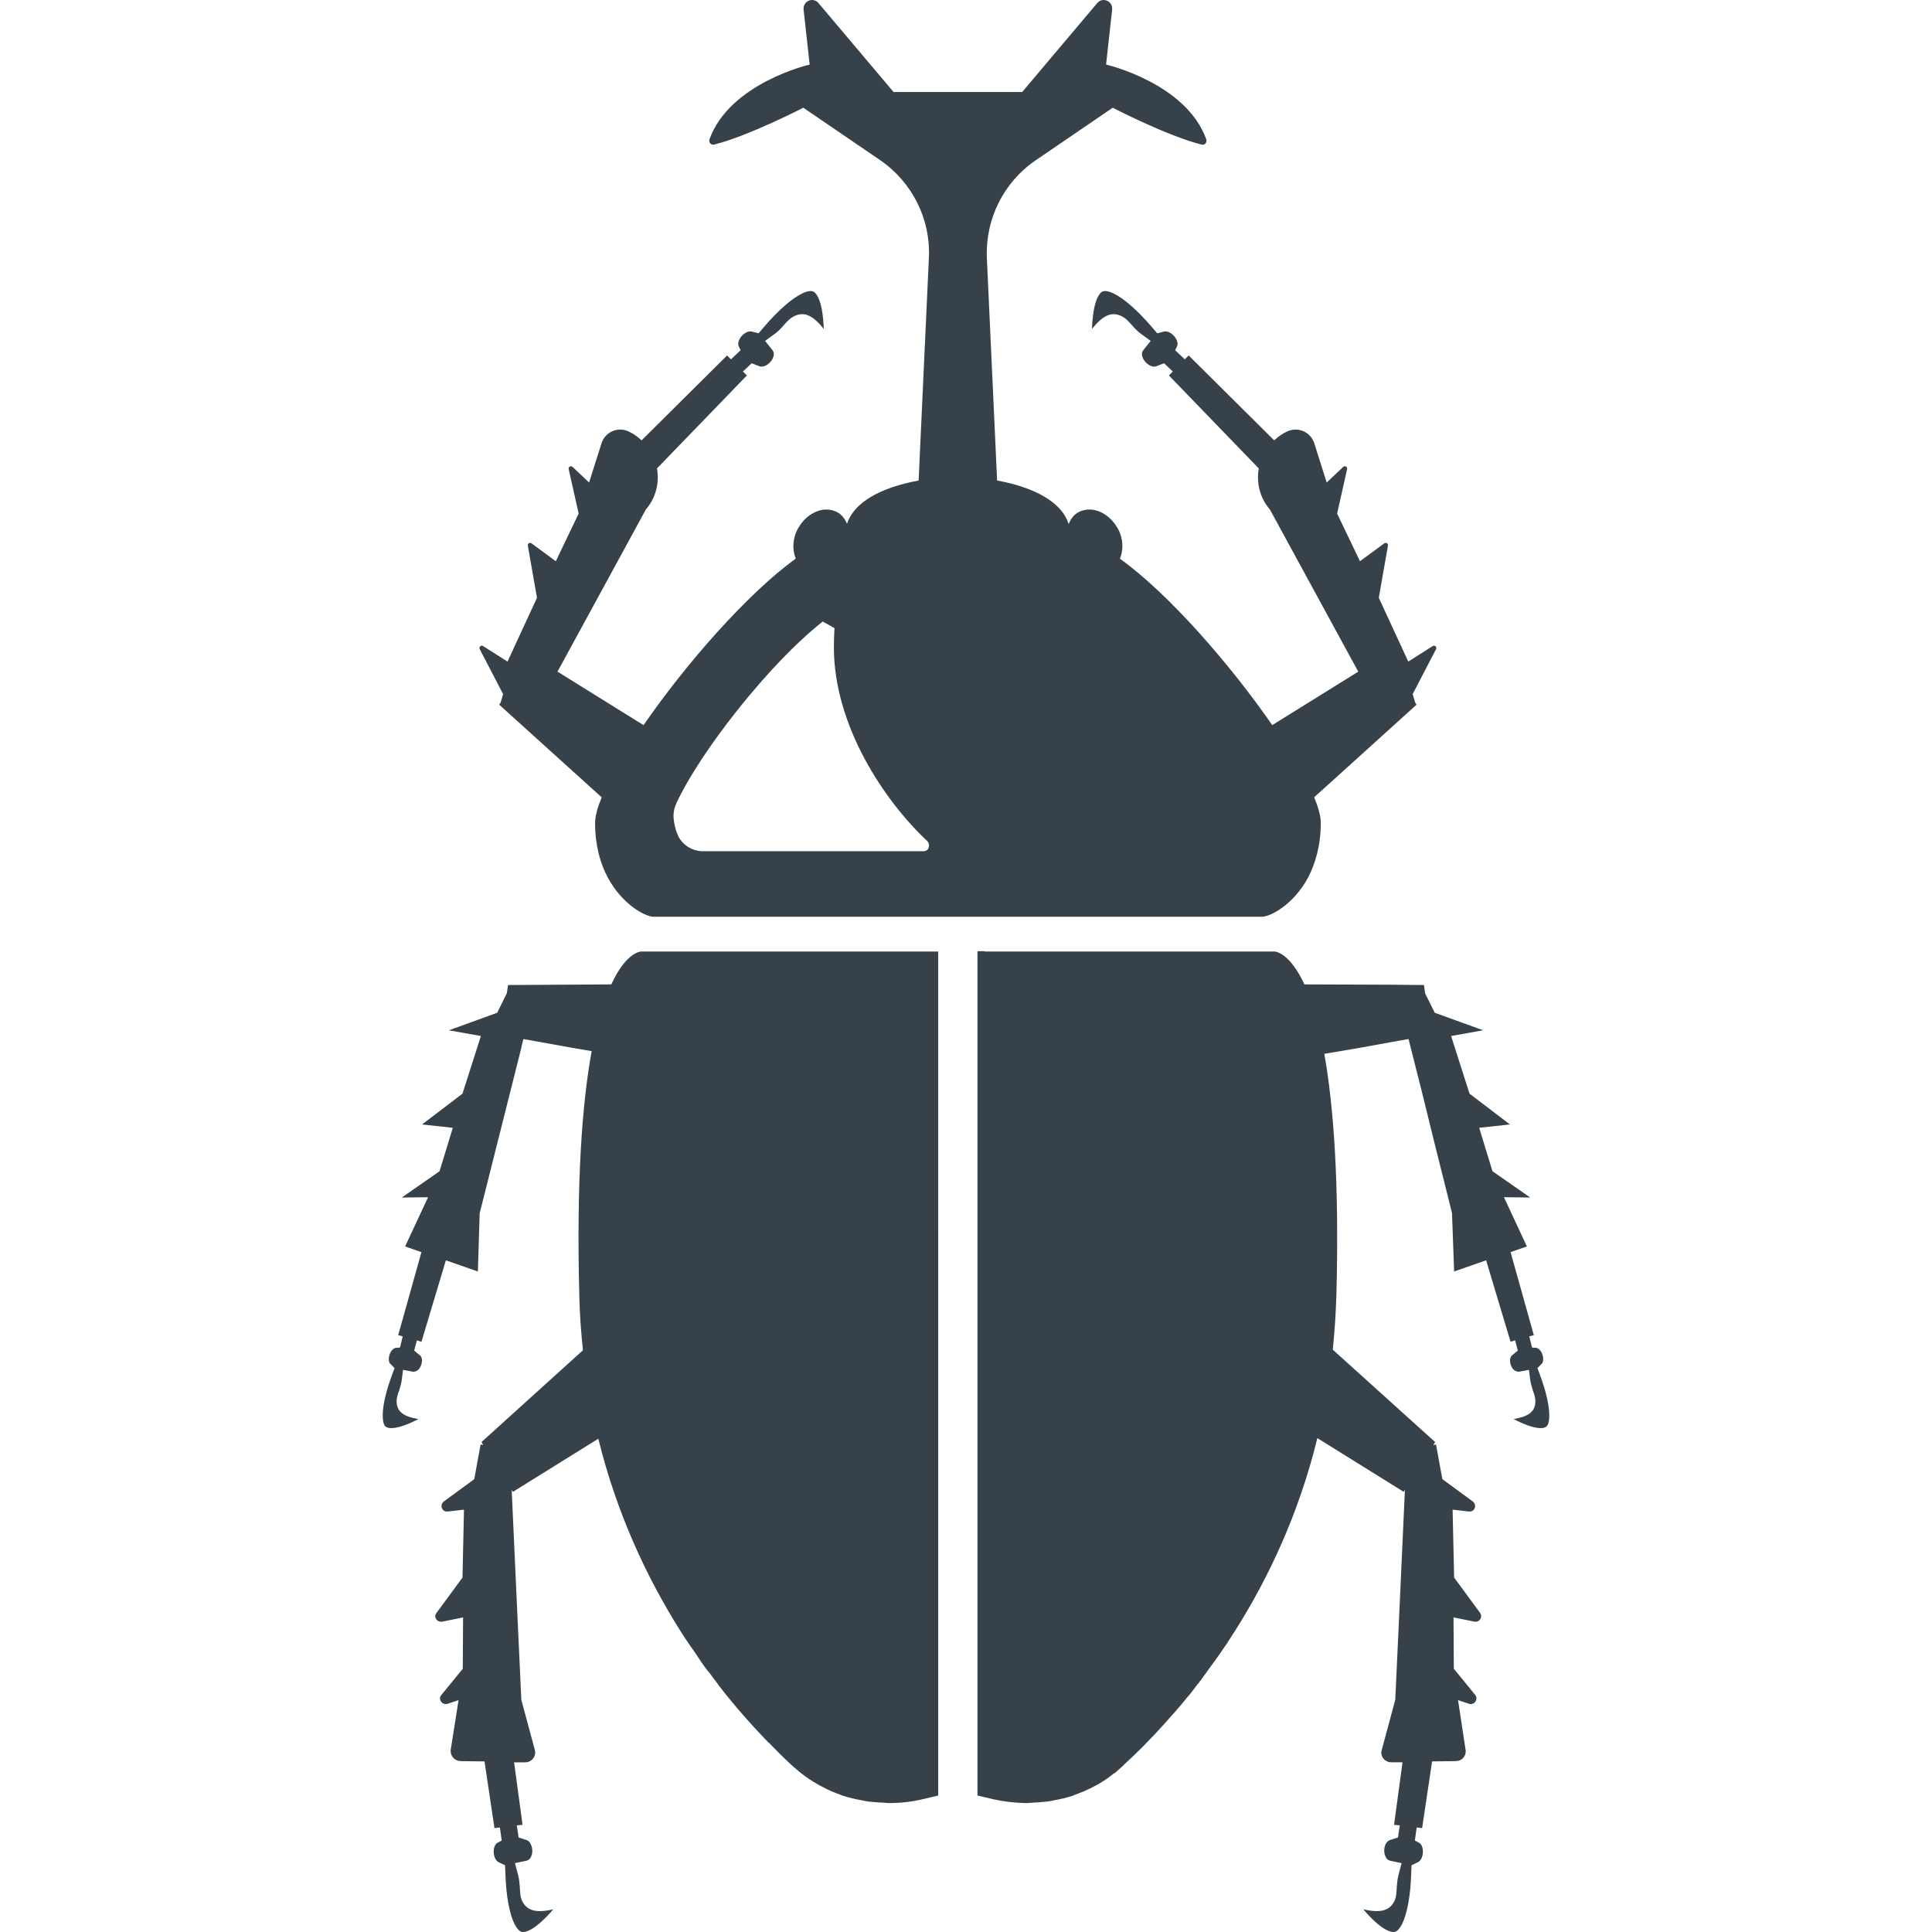
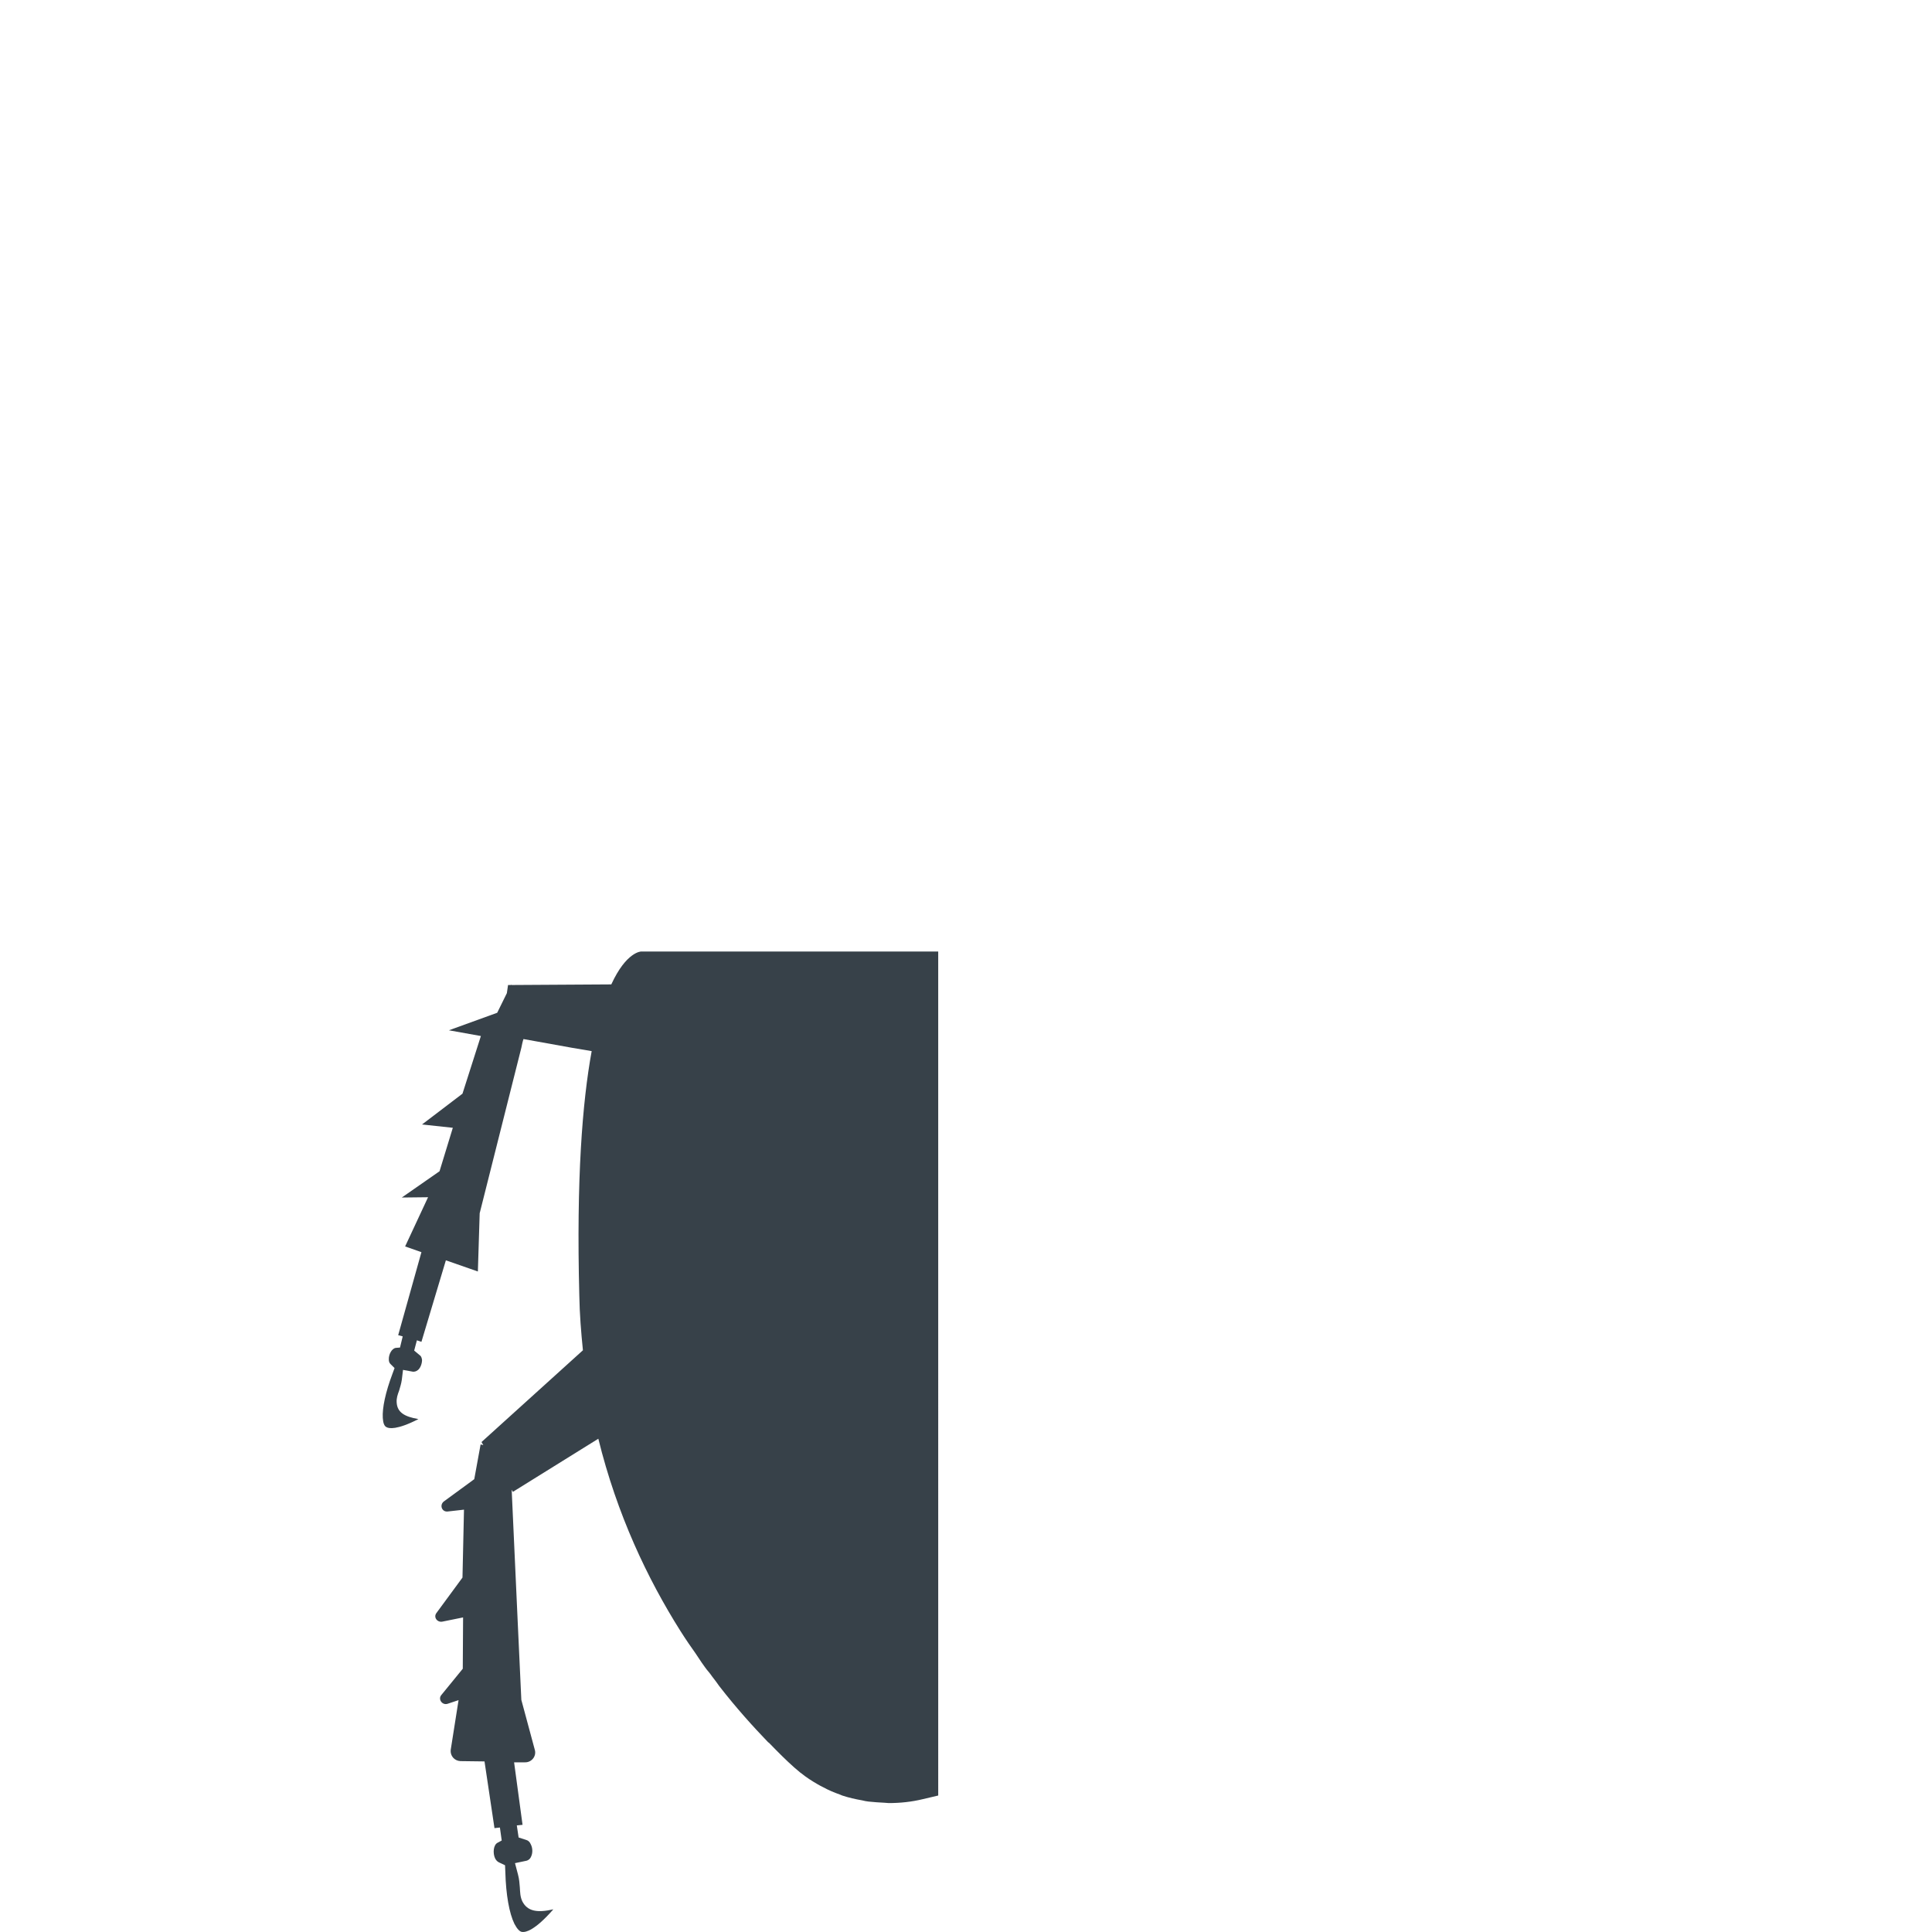
<svg xmlns="http://www.w3.org/2000/svg" version="1.1" id="_x31_0" x="0px" y="0px" viewBox="0 0 512 512" style="enable-background:new 0 0 512 512;" xml:space="preserve">
  <style type="text/css">
	.st0{fill:#374149;}
</style>
  <g>
    <path class="st0" d="M101.443,375.753c0.082,1.363,0.402,2.242,1.039,2.481c0.562,0.32,2.641,0.801,8.402-2.16   c-3.68-0.641-5.602-1.758-5.762-4.398c-0.078-1.122,0.242-2.078,0.64-3.122c0.242-0.878,0.563-1.758,0.719-2.878l0.32-2.641   l2.641,0.481c0.32,0,0.801,0,1.359-0.481c0.641-0.558,1.043-1.679,1.043-2.641c-0.082-0.558-0.242-1.038-0.641-1.277l-1.442-1.199   l0.719-2.722l1.203,0.402l6.476-21.601l8.481,2.961l0.48-15.441c0,0,6.882-27.281,11.039-43.839c0.164-0.801,0.32-1.602,0.562-2.32   l12.878,2.32l5.199,0.879c-2.477,13.519-4.078,33.921-3.278,64.721c0.078,4.958,0.481,9.84,0.958,14.558l-26.878,24.32l0.48,0.801   c-0.398-0.082-0.718-0.16-0.718-0.16l-1.68,9.198l-8.082,5.922c-1.199,0.957-0.481,2.878,1.121,2.636l4.238-0.48l-0.398,17.999   l-6.878,9.359c-0.883,1.122,0.16,2.562,1.519,2.321l5.519-1.118l-0.082,13.598l-5.68,6.961c-0.957,1.121,0.242,2.801,1.68,2.32   l2.882-0.961l-2.082,13.199c-0.161,1.523,0.961,2.882,2.562,2.961l6.398,0.082l2.64,17.679l1.438-0.16l0.481,3.438l-1.039,0.562   c-1.199,0.558-1.359,2.801-0.718,4.16c0.16,0.321,0.48,0.801,0.957,1.039l1.683,0.801l0.078,1.84c0.16,6,1.039,10.878,2.402,13.679   c0.718,1.359,1.438,2.16,2.156,2.16c0.801,0.078,3.203-0.32,8.16-6c-4.238,0.961-6.878,0.559-8.238-2.16   c-0.558-1.199-0.558-2.402-0.64-3.679c-0.078-1.039-0.161-2.16-0.481-3.359l-0.801-3.043l3.043-0.637   c0.32-0.082,0.878-0.32,1.199-1.043c0.48-0.957,0.48-2.32-0.082-3.359c-0.238-0.558-0.637-0.961-1.199-1.117l-2-0.641l-0.48-3.203   l1.519-0.156l-2.238-16.562h2.801c1.84,0.082,3.117-1.602,2.718-3.199l-3.601-13.359c0,0-1.758-37.678-2.559-55.678l0.321,0.559   l1.262-0.786l0.125-0.011l-0.074-0.02l21.328-13.262c4.961,20.156,13.038,37.117,21.762,50.956   c0.718,1.122,1.437,2.242,2.156,3.282c0.641,0.878,1.203,1.762,1.843,2.64c0.559,0.801,1.039,1.598,1.598,2.398   c0.641,0.879,1.199,1.762,1.922,2.562c0.316,0.398,0.637,0.801,0.957,1.278c0.641,0.801,1.282,1.68,1.84,2.481   c4.48,5.762,8.882,10.64,12.961,14.878c0.082,0,0.16,0.082,0.242,0.164c2.317,2.398,4.558,4.637,6.637,6.476   c0.562,0.481,1.043,0.883,1.602,1.36c0.078,0.082,0.16,0.082,0.242,0.164c1.359,1.117,2.878,2.078,4.398,2.957   c0.398,0.242,0.878,0.48,1.359,0.722c1.441,0.797,2.961,1.438,4.558,2c0.16,0.078,0.402,0.156,0.562,0.238   c1.68,0.558,3.438,0.961,5.277,1.281c0.563,0.161,1.122,0.238,1.68,0.317c1.442,0.164,2.882,0.242,4.32,0.32   c0.321,0,0.641,0.082,1.043,0.082c3.039,0,6.078-0.32,9.039-1.039l4.078-0.961V252.158h-78.717c0,0-3.918,0-7.918,8.718   l-26.402,0.16c-0.078-0.078-0.16-0.078-0.16-0.078v0.078h-0.801l-0.316,2.16l-2.562,5.199l-12.801,4.641l8.48,1.519l-4.878,15.281   l-10.718,8.16l8.16,0.879l-3.523,11.519l-10,6.961l6.961-0.078l-6.078,13.039l4.321,1.519l-6.16,21.999l1.199,0.321l-0.719,2.961   l-1.042,0.078c-1.118,0.082-2,1.762-1.918,3.122c0,0.32,0.078,0.801,0.398,1.117l1.121,1.122l-0.558,1.519   C102.162,368.956,101.283,373.116,101.443,375.753z" />
-     <path class="st0" d="M380.237,268.396l-2.558-5.117l-0.32-2.242h-0.801v-0.078c0,0-0.082,0-0.16,0.078l-7.68-0.078l-23.038-0.082   c-2-4.321-4-6.558-5.441-7.598c-1.52-1.121-2.481-1.121-2.481-1.121h-76.799v-0.082h-1.918v223.757l3.758,0.879l0.32,0.082   c2.801,0.637,5.68,0.957,8.481,1.039c0.082,0,0.082,0,0.16,0h0.398c0.402,0,0.722-0.082,1.121-0.082   c1.359-0.078,2.801-0.156,4.16-0.32c0.641-0.078,1.199-0.156,1.84-0.317c1.762-0.32,3.519-0.722,5.199-1.281   c0.16-0.082,0.32-0.16,0.481-0.238c1.601-0.562,3.121-1.203,4.64-2c0.481-0.242,0.879-0.48,1.359-0.722   c1.363-0.801,2.723-1.68,4-2.719c0.16-0.16,0.402-0.238,0.641-0.402c0.32-0.321,0.722-0.637,1.039-0.958   c0.16-0.082,0.32-0.242,0.48-0.402c0.242-0.238,0.562-0.476,0.723-0.718c1.598-1.442,3.359-3.121,5.117-4.879   c0.481-0.48,0.883-0.961,1.363-1.441c2.078-2.078,4.238-4.481,6.398-6.961c0.481-0.477,0.879-0.961,1.281-1.438l1.438-1.68   c0.641-0.801,1.282-1.602,2-2.402c0.641-0.801,1.282-1.68,1.922-2.559c0.078,0,0.078-0.082,0.16-0.082   c0.238-0.398,0.558-0.801,0.878-1.199c0.161-0.238,0.398-0.558,0.559-0.801c0.402-0.481,0.722-0.957,1.042-1.438   c2.321-3.121,4.719-6.48,6.957-10.082c0.161-0.238,0.242-0.321,0.321-0.481c8.8-13.918,16.878-30.878,21.839-51.116L372,395.354   l0.32-0.559c-0.801,18-2.562,55.678-2.562,55.678l-3.602,13.359c-0.476,1.598,0.883,3.282,2.723,3.199h2.8l-2.242,16.562   l1.519,0.156l-0.48,3.203l-2,0.641c-0.559,0.156-0.958,0.558-1.278,1.117c-0.481,1.039-0.481,2.402,0,3.359   c0.32,0.723,0.879,0.961,1.199,1.043l3.039,0.637l-0.801,3.043c-0.317,1.199-0.398,2.32-0.481,3.359   c-0.078,1.277-0.078,2.48-0.637,3.679c-1.363,2.719-4,3.121-8.242,2.16c4.878,5.68,7.359,6.078,8.16,6   c0.718,0,1.441-0.801,2.16-2.16c1.359-2.801,2.242-7.679,2.402-13.679l0.078-1.84l1.68-0.801c0.481-0.238,0.801-0.718,0.961-1.039   c0.641-1.359,0.481-3.602-0.718-4.16l-1.043-0.562l0.481-3.438l1.441,0.16l2.641-17.679l6.398-0.082   c1.602-0.078,2.718-1.438,2.48-2.961l-2-13.199l2.879,0.961c1.442,0.481,2.562-1.199,1.68-2.32l-5.68-6.961l-0.078-13.598   l5.52,1.118c1.359,0.242,2.32-1.199,1.519-2.321l-6.878-9.359l-0.402-17.999l4.242,0.48c1.598,0.242,2.321-1.679,1.122-2.636   l-8.082-5.922l-1.679-9.198c0,0-0.321,0.078-0.719,0.16l0.481-0.801l-27.121-24.48c0.481-4.718,0.801-9.519,0.958-14.398   c0.801-30.242-0.797-50.479-3.199-63.998l9.441-1.602l8.32-1.519l4.558-0.801c2.082,8.078,4.962,19.679,7.282,29.198   c2.398,9.442,4.238,16.961,4.238,16.961l0.562,15.441l8.48-2.961l6.48,21.601l1.199-0.402l0.719,2.722l-1.442,1.199   c-0.398,0.238-0.558,0.718-0.641,1.277c0,0.962,0.402,2.082,1.043,2.641c0.558,0.481,1.039,0.481,1.359,0.481l2.641-0.481   l0.32,2.641c0.161,1.121,0.481,2,0.719,2.878c0.398,1.043,0.718,2,0.64,3.122c-0.16,2.64-2.082,3.758-5.761,4.398   c5.761,2.961,7.839,2.48,8.402,2.16c0.637-0.238,0.957-1.118,1.039-2.481c0.16-2.637-0.718-6.797-2.558-11.679l-0.562-1.519   l1.121-1.122c0.32-0.316,0.398-0.797,0.398-1.117c0.082-1.359-0.801-3.039-1.918-3.122l-1.039-0.078l-0.722-2.961l1.199-0.321   l-6.157-21.999l4.317-1.519l-6.078-13.039l6.961,0.078l-9.999-6.961l-3.52-11.519l8.156-0.879l-10.718-8.16l-4.878-15.281   l8.48-1.519L380.237,268.396z" />
-     <path class="st0" d="M132.68,186.148l-0.378,0.609l0.164,0.141l6.999,6.336l19.992,18.07c-1.113,2.703-1.75,5.008-1.75,6.766   c0,6,1.359,10.718,3.359,14.476c3.922,7.282,10,10.402,12.16,10.402h2.242h156.798h2.16c2.156,0,8.32-3.121,12.238-10.402   c1.918-3.758,3.359-8.476,3.359-14.476c0-1.758-0.641-4.078-1.754-6.789l19.961-18.046l7-6.336l0.164-0.141l-0.375-0.609   l-0.648-2.195l6.195-11.93c0.297-0.562-0.344-1.149-0.875-0.813l-6.484,4.11l-7.813-16.894l2.426-13.832   c0.098-0.55-0.527-0.933-0.976-0.605l-6.442,4.742l-6.05-12.636l2.644-11.782c0.133-0.594-0.582-1.003-1.027-0.582l-4.382,4.141   l-3.293-10.402c-0.938-2.949-4.223-4.438-7.054-3.191c-1.383,0.606-2.531,1.465-3.566,2.418l-22.664-22.503l-1.023,1.035   l-2.551-2.41l0.485-1.046c0.562-1.211-0.66-3.055-2.054-3.707c-0.352-0.168-0.879-0.336-1.398-0.203l-1.801,0.461l-1.203-1.414   c-3.918-4.598-7.621-7.855-10.43-9.176c-1.418-0.664-2.449-0.789-3.07-0.359c-0.633,0.434-2.301,2.293-2.582,9.789   c2.738-3.382,5.007-4.714,7.773-3.414c1.145,0.538,1.946,1.437,2.793,2.39c0.715,0.801,1.45,1.633,2.477,2.375l2.516,1.824   l-1.934,2.434c-0.227,0.285-0.504,0.754-0.317,1.57c0.242,1.031,1.121,2.086,2.141,2.562c0.602,0.285,1.16,0.332,1.652,0.14   l2.012-0.781l2.316,2.183l-1.039,1.051l23.816,24.636c-0.652,3.718,0.215,7.718,2.958,10.898c0,0,13.894,25.456,23.41,42.96   l-22.797,14.171c-0.004-0.008-0.008-0.015-0.012-0.015c-11.121-16.078-27.358-34.722-40.241-44.003   c-0.039-0.027-0.07-0.047-0.11-0.074c0.953-2.305,0.93-5.222-0.512-7.934c-0.082-0.152-0.156-0.277-0.266-0.418   c-0.007-0.027-0.007-0.027-0.007-0.027c-1.535-2.582-3.977-4.246-6.379-4.602c-1.32-0.168-2.633,0.019-3.82,0.648   c-1.258,0.668-2.054,1.832-2.614,3.153c-0.019-0.058-0.027-0.126-0.05-0.184c-1.68-5.121-7.679-8.64-15.199-10.562   c-1.199-0.32-2.402-0.558-3.679-0.801c-0.008,0-0.016-0.003-0.023-0.003l-2.719-59.034c-0.402-10.238,4.398-19.999,12.961-25.839   l20.398-13.922c0,0,14.32,7.442,23.519,9.762c0.879,0.238,1.52-0.558,1.282-1.359c-5.359-14.961-26.562-19.839-26.562-19.839   l1.602-14.562c0.238-2.238-2.48-3.438-3.922-1.758l-19.918,23.597h-21.441h-12.48h-0.16L216.886,0.789   c-1.442-1.68-4.16-0.481-3.922,1.758l1.602,14.562c0,0-21.198,4.878-26.558,19.839c-0.242,0.801,0.48,1.598,1.277,1.359   c9.203-2.32,23.602-9.762,23.602-9.762l20.398,13.922c8.481,5.84,13.363,15.602,12.882,25.839l-2.722,59.038v0.004   c-1.27,0.242-2.465,0.477-3.656,0.797c-7.602,1.922-13.602,5.442-15.281,10.562c-0.016,0.039-0.02,0.082-0.031,0.122   c-0.562-1.294-1.352-2.434-2.59-3.09c-1.191-0.629-2.503-0.816-3.82-0.648c-2.402,0.355-4.843,2.019-6.378,4.602   c0,0,0,0-0.008,0.027c-0.11,0.141-0.183,0.266-0.266,0.418c-1.434,2.695-1.465,5.594-0.531,7.89   c-0.016,0.016-0.035,0.024-0.054,0.039c-12.863,9.348-29.156,27.957-40.277,44.105l-22.808-14.179   c9.515-17.504,23.41-42.96,23.41-42.96c2.742-3.18,3.606-7.18,2.957-10.898l23.816-24.636l-1.039-1.051l2.317-2.183l2.011,0.781   c0.492,0.192,1.051,0.145,1.653-0.14c1.019-0.477,1.898-1.531,2.14-2.562c0.188-0.817-0.09-1.286-0.316-1.57l-1.934-2.434   l2.515-1.824c1.024-0.742,1.762-1.574,2.477-2.375c0.848-0.954,1.648-1.852,2.793-2.39c2.77-1.301,5.035,0.031,7.77,3.414   c-0.278-7.496-1.946-9.355-2.578-9.789c-0.621-0.43-1.656-0.305-3.07,0.359c-2.808,1.321-6.511,4.578-10.429,9.176l-1.203,1.414   l-1.801-0.461c-0.52-0.133-1.047,0.035-1.402,0.203c-1.39,0.652-2.614,2.496-2.051,3.707l0.485,1.046l-2.55,2.41l-1.024-1.035   l-22.663,22.503c-1.035-0.953-2.187-1.812-3.57-2.418c-2.828-1.246-6.117,0.242-7.05,3.191l-3.293,10.402l-4.383-4.141   c-0.445-0.422-1.164-0.012-1.027,0.582l2.645,11.782l-6.051,12.636l-6.441-4.742c-0.45-0.328-1.074,0.054-0.977,0.605l2.426,13.832   l-7.808,16.894l-6.485-4.11c-0.534-0.336-1.171,0.25-0.882,0.813l6.199,11.93L132.68,186.148z M245.705,222.866   c0.562,0.562,0.562,1.282,0.402,1.758c-0.082,0.321-0.402,0.883-1.281,0.961h-58.558c-2.961,0-5.683-1.835-6.722-4.476   c-0.558-1.282-0.879-2.718-1.039-4.32c-0.078-1.126,0.078-2.242,0.481-3.282c1.679-4.078,7.679-14.882,19.597-29.202   c8.641-10.32,15.203-16.234,19.441-19.597l3.122,1.758c-0.082,1.683-0.161,3.363-0.161,5.042   C220.987,192.304,234.346,212.226,245.705,222.866z" />
  </g>
</svg>